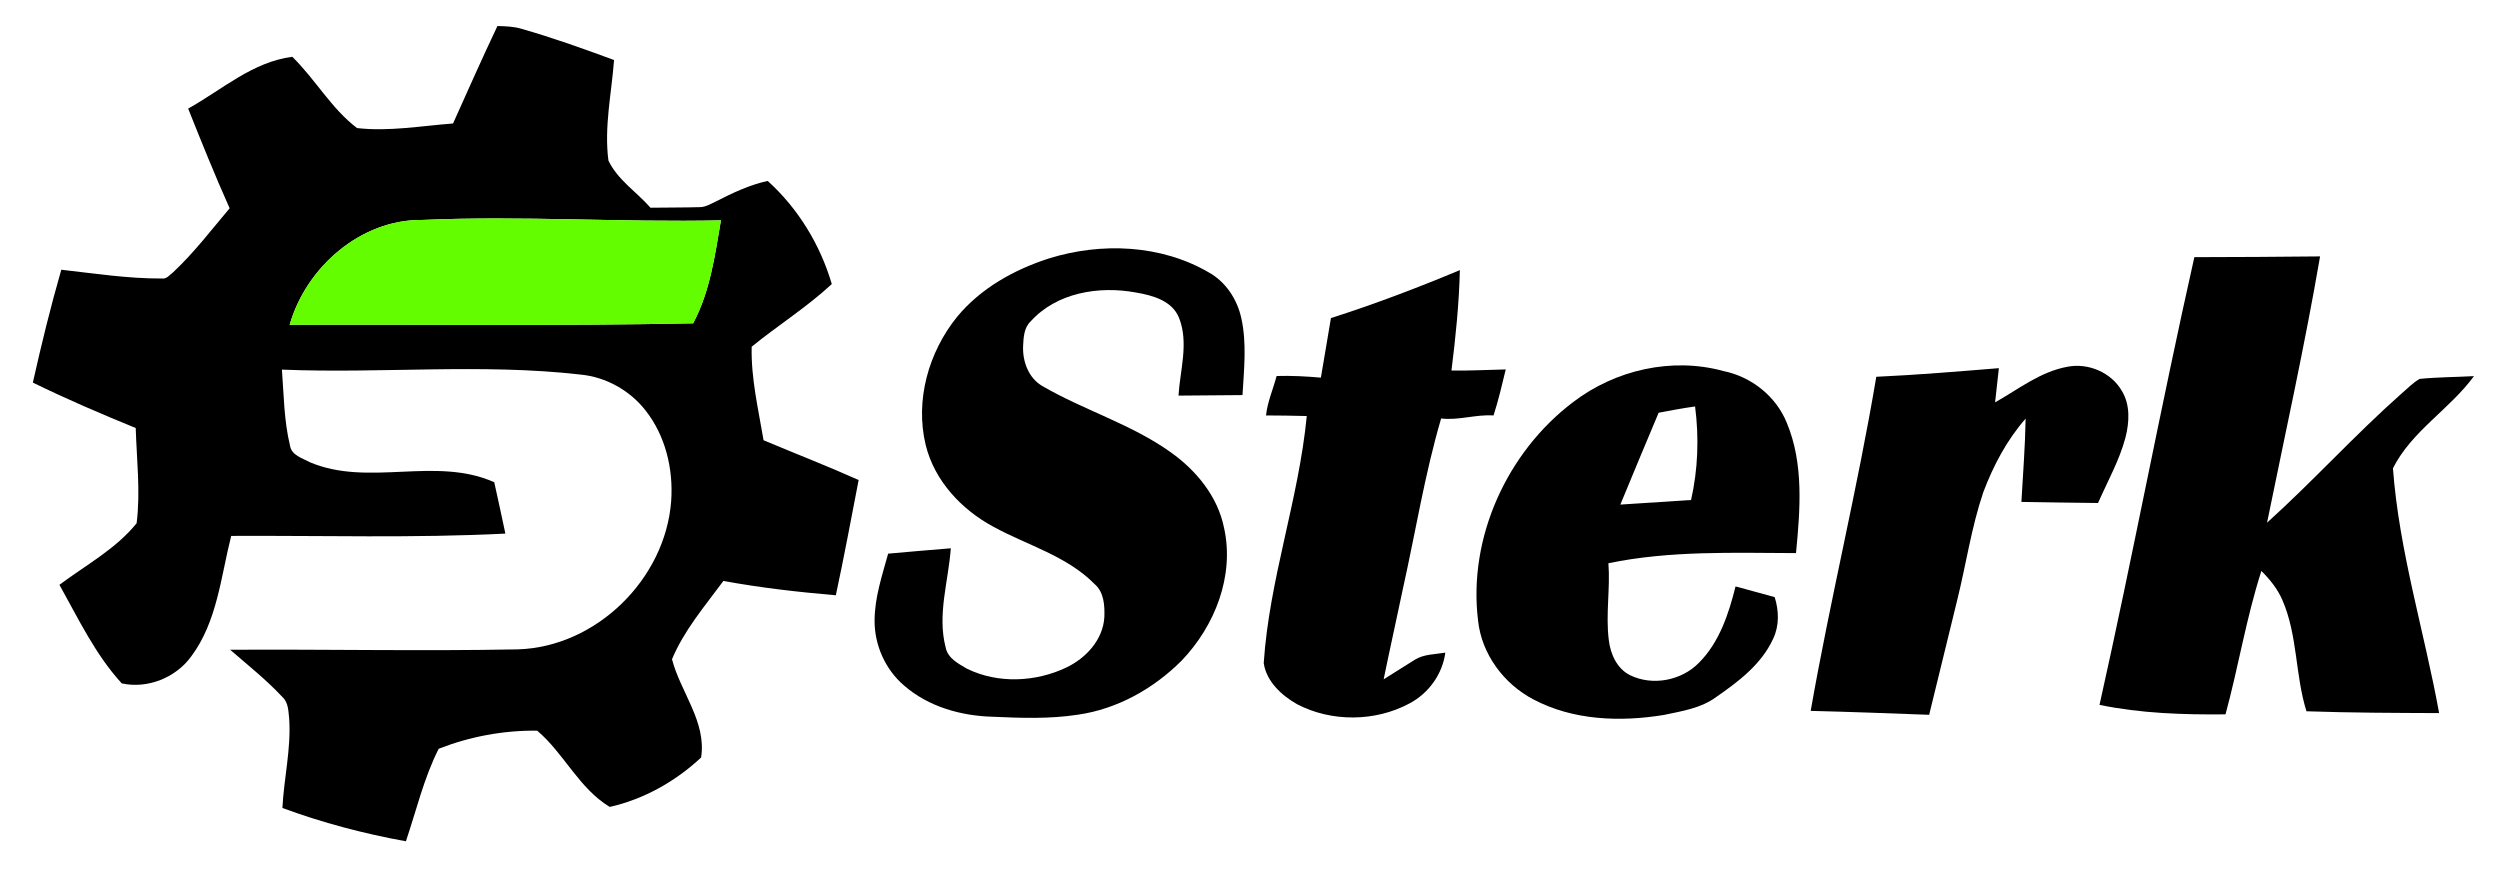
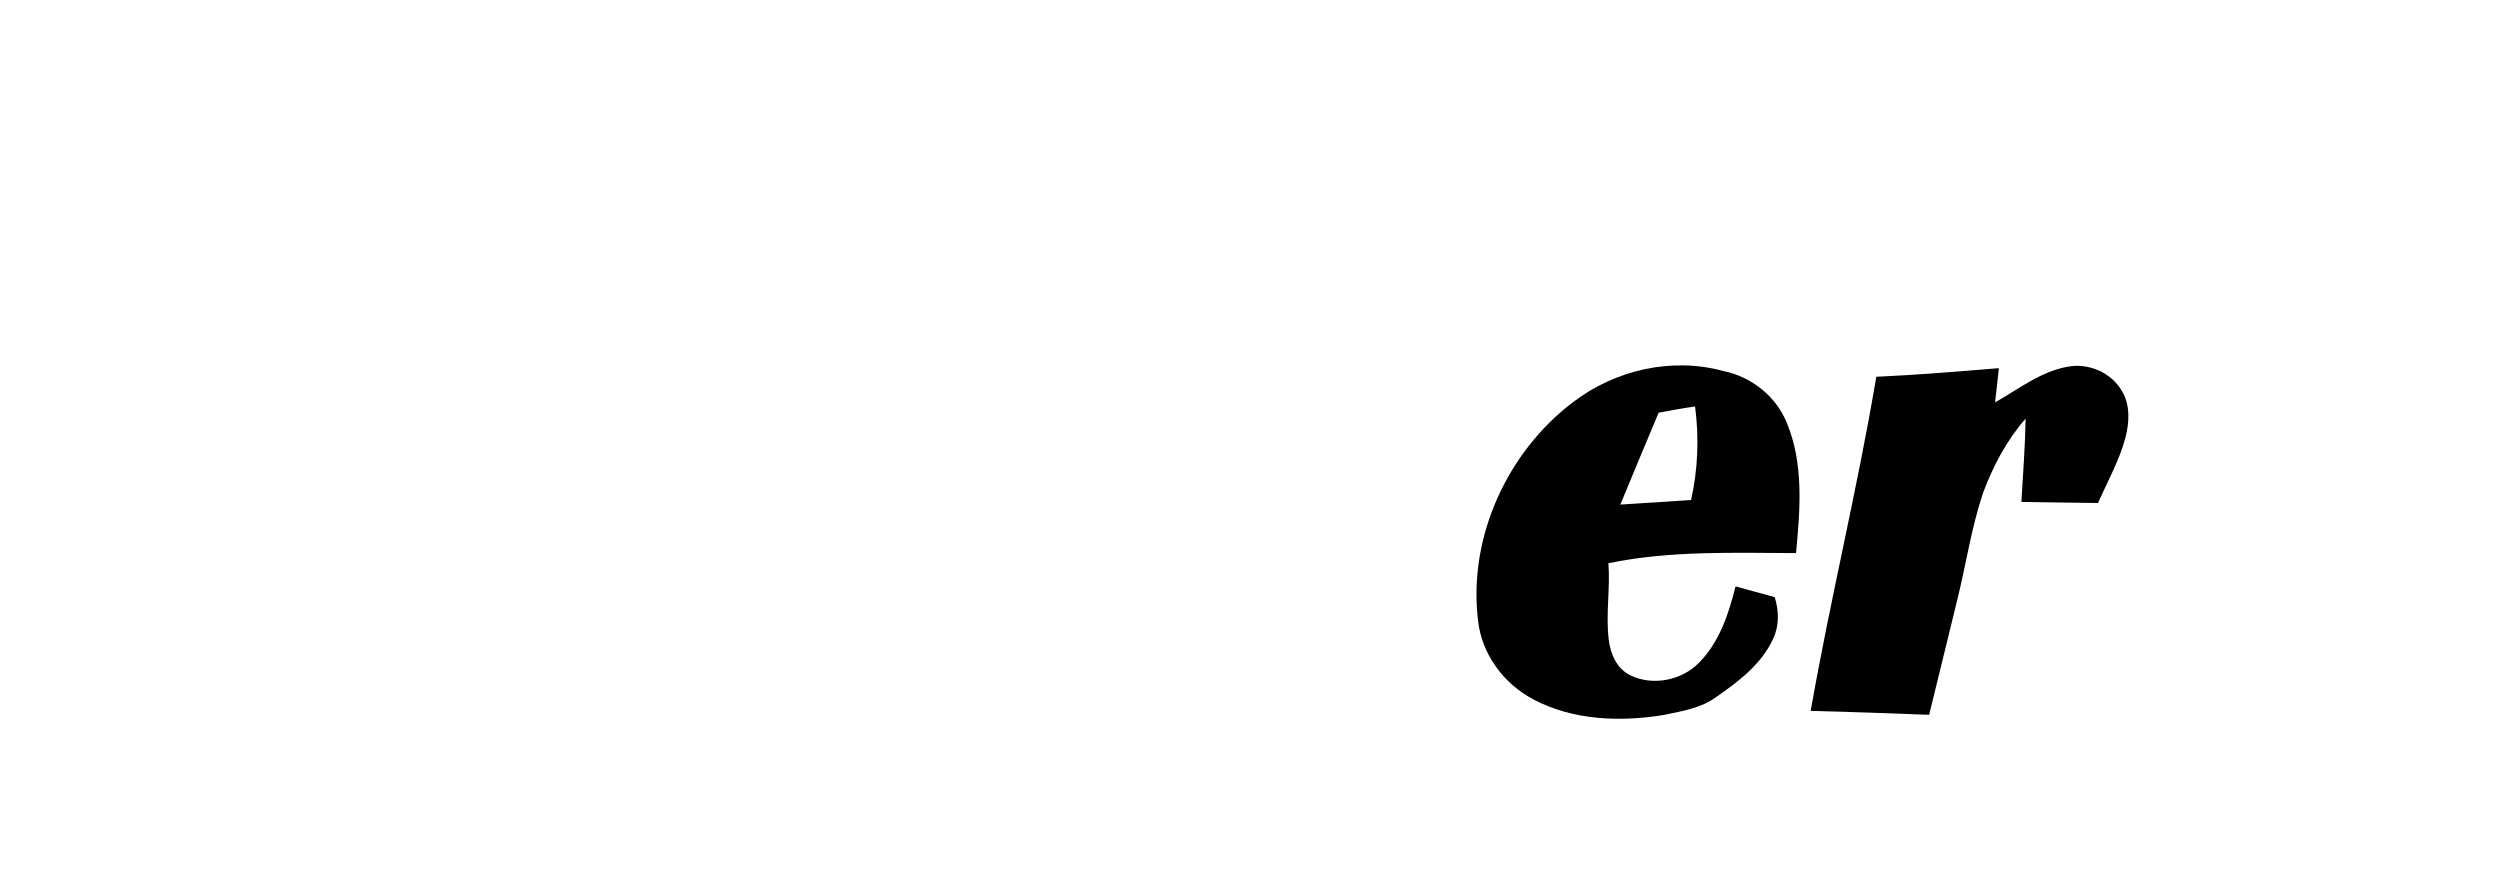
<svg xmlns="http://www.w3.org/2000/svg" version="1.1" id="Layer_1" x="0px" y="0px" width="758px" height="264px" viewBox="0 0 758 264" enable-background="new 0 0 758 264" xml:space="preserve">
  <g>
    <g>
-       <path d="M137.36,37.44c4.43-9.87,8.82-19.77,13.46-29.55c2.49,0.07,5.02,0.13,7.42,0.88c9.46,2.7,18.72,6.03,27.94,9.43    c-0.76,10.13-3.04,20.3-1.71,30.46c2.79,5.9,8.56,9.52,12.76,14.32c4.94-0.08,9.89-0.03,14.83-0.17c1.84,0.03,3.44-1,5.05-1.75    c5-2.56,10.13-5,15.66-6.2c9.23,8.36,15.92,19.33,19.43,31.26c-7.54,7.02-16.32,12.5-24.29,19c-0.23,9.59,2.02,18.97,3.6,28.36    c9.6,4.05,19.32,7.8,28.83,12.06c-2.26,11.66-4.42,23.34-6.92,34.95c-11.41-0.98-22.81-2.27-34.09-4.35    c-5.6,7.62-11.9,14.92-15.58,23.74c2.59,10.02,10.51,18.94,8.83,29.79c-7.72,7.22-17.34,12.66-27.71,14.99    c-9.34-5.65-13.83-16.19-21.99-23.12c-10.2-0.12-20.38,1.77-29.87,5.49c-4.5,8.89-6.76,18.65-9.94,28.05    c-12.74-2.31-25.3-5.61-37.44-10.1c0.45-9.03,2.67-17.96,2.05-27.04c-0.25-2.27-0.21-4.92-2.04-6.59    c-4.87-5.23-10.48-9.67-15.86-14.34c29.07-0.18,58.15,0.45,87.22-0.12c23.82-0.72,44.73-21.31,46.5-44.94    c0.7-9.7-1.72-19.88-7.84-27.58c-4.74-6.02-11.94-10.04-19.57-10.79c-30.11-3.45-60.42-0.26-90.61-1.51    c0.58,7.7,0.62,15.51,2.46,23.06c0.43,2.93,3.75,3.77,5.98,5.01c17.86,7.59,38.14-1.89,55.94,6.08    c1.17,5.18,2.25,10.38,3.37,15.57c-27.69,1.4-55.42,0.56-83.13,0.7c-3.14,12.36-4.23,25.98-12.13,36.55    c-4.68,6.46-13.25,9.88-21.05,8.17c-8.02-8.75-13.15-19.62-18.9-29.89c7.97-5.97,17.09-10.84,23.41-18.68    c1.19-9.58,0.01-19.25-0.28-28.86C30.63,125.48,20.17,121,9.96,116c2.58-11.48,5.36-22.92,8.63-34.22    c10.11,1.14,20.22,2.71,30.42,2.66c1.52,0.26,2.48-1.14,3.54-1.94c6.3-5.89,11.52-12.79,17.08-19.35    c-4.47-9.96-8.53-20.09-12.58-30.22c10.24-5.7,19.52-14.16,31.57-15.71c6.98,6.81,11.81,15.67,19.64,21.61    C117.92,39.94,127.7,38.17,137.36,37.44z M87.82,98.49c40.78-0.17,81.57,0.38,122.34-0.46c5.14-9.63,6.62-20.61,8.43-31.22    c-30.21,0.67-60.42-1.46-90.62-0.12C109.37,66.49,92.81,81.03,87.82,98.49z" />
-     </g>
-     <path d="M318.1,78.34c15.8-4.9,33.87-4.2,48.36,4.23c5.18,2.85,8.64,8.16,9.9,13.86c1.71,7.68,0.81,15.59,0.37,23.36   c-6.47,0.04-12.94,0.13-19.41,0.16c0.48-7.79,3.16-15.99,0.17-23.57c-2.1-5.24-8.06-6.84-13.09-7.69   c-11.14-2.07-24.03,0-31.91,8.76c-2.06,1.94-2.16,4.94-2.29,7.58c-0.17,4.58,1.66,9.57,5.77,11.98   c12.66,7.38,27.03,11.56,39.02,20.14c7.72,5.49,14.22,13.38,16.13,22.85c3.26,14.53-2.78,29.82-12.86,40.31   c-8.45,8.47-19.49,14.67-31.41,16.38c-8.54,1.33-17.22,1.02-25.81,0.63c-9.64-0.25-19.55-3.03-26.92-9.46   c-5.71-4.87-9.02-12.33-8.95-19.81c0.04-6.94,2.3-13.57,4.11-20.18c6.33-0.59,12.67-1.1,19-1.63c-0.7,10-4.17,20.11-1.55,30.09   c0.63,3.26,3.88,4.91,6.49,6.44c9.37,4.59,20.84,4.05,30.15-0.41c5.93-2.84,11.07-8.41,11.47-15.23c0.13-3.5-0.09-7.6-2.97-10.05   c-8.43-8.56-20.37-11.73-30.65-17.36c-9.66-5.18-17.92-13.96-20.55-24.81c-3.27-13.49,0.86-28.13,9.49-38.81   C297.3,87.42,307.51,81.73,318.1,78.34z" />
-     <path d="M665.33,77.97c12.71-0.02,25.41-0.09,38.12-0.23c-4.65,27.05-10.61,53.85-16.08,80.74c14.01-12.66,26.71-26.7,40.85-39.22   c1.771-1.49,3.38-3.25,5.43-4.38c5.46-0.55,10.97-0.53,16.46-0.84c-7.35,10.05-18.89,16.65-24.57,27.94   c1.86,25.19,9.51,49.47,14,74.23c-13.41-0.05-26.82-0.09-40.22-0.55c-3.45-11.01-2.65-23.02-7.29-33.69   c-1.45-3.39-3.79-6.28-6.38-8.86c-4.59,14.24-6.95,29.06-10.88,43.48c-12.78,0.13-25.65-0.28-38.2-2.87   C646.68,168.58,655.17,123.1,665.33,77.97z" />
-     <path d="M403.54,96.44c13.25-4.23,26.26-9.18,39.09-14.54c-0.24,10.19-1.28,20.34-2.55,30.45c5.49,0.08,10.97-0.21,16.46-0.34   c-1.12,4.69-2.23,9.38-3.7,13.96c-5.35-0.38-10.55,1.56-15.89,0.91c-4.94,16.81-7.71,34.17-11.51,51.26   c-1.94,9.28-4.02,18.54-5.92,27.83c3.19-1.94,6.3-4.02,9.49-5.96c2.75-1.7,6.11-1.6,9.21-2.13c-0.87,6.55-5.08,12.35-10.9,15.42   c-10.34,5.54-23.53,5.66-33.95,0.27c-4.73-2.65-9.42-6.95-10.21-12.53c1.67-25.39,10.62-49.61,13.05-74.9   c-4.11-0.14-8.23-0.14-12.35-0.18c0.44-4.14,2.15-7.97,3.21-11.96c4.48-0.13,8.95,0.1,13.42,0.5   C401.54,108.49,402.5,102.46,403.54,96.44z" />
+       </g>
    <g>
      <path d="M476.98,121.91c12.77-9.77,29.98-13.7,45.6-9.4c8.47,1.73,15.94,7.66,19.19,15.72c5.18,12.46,4.04,26.36,2.78,39.47    c-18.98-0.06-38.18-0.8-56.88,3.07c0.59,7.74-0.86,15.5,0.11,23.22c0.48,4.26,2.46,8.77,6.5,10.75c6.79,3.3,15.52,1.62,20.79-3.74    c6.23-6.21,9.07-14.86,11.15-23.2c3.96,1.07,7.9,2.18,11.86,3.24c1.3,4.09,1.43,8.64-0.44,12.59c-3.5,7.7-10.49,13.01-17.27,17.69    c-4.6,3.42-10.42,4.29-15.88,5.45c-13.21,2.17-27.5,1.67-39.54-4.7c-8.98-4.69-15.73-13.76-16.8-23.92    C445.07,163.06,456.94,137.05,476.98,121.91z M502.9,125.14c-3.9,9.28-7.79,18.55-11.61,27.85c7.14-0.48,14.29-0.9,21.44-1.39    c2.11-9.29,2.44-18.92,1.22-28.36C510.24,123.75,506.57,124.45,502.9,125.14z" />
    </g>
    <path d="M604.91,122c7.08-3.99,13.75-9.32,21.93-10.8c6.33-1.23,13.26,1.71,16.51,7.33c2.58,4.24,2.28,9.52,1.09,14.15   c-1.86,6.96-5.43,13.28-8.32,19.83c-7.74-0.09-15.49-0.19-23.23-0.33c0.47-8.41,1.14-16.82,1.28-25.25   c-5.71,6.5-9.79,14.25-12.84,22.32c-3.62,10.7-5.22,21.92-7.94,32.85c-2.81,11.55-5.66,23.08-8.47,34.63   c-11.97-0.44-23.94-0.9-35.92-1.19c5.94-33.9,14.2-67.35,19.89-101.3c12.41-0.56,24.79-1.61,37.17-2.61   C605.67,115.08,605.28,118.54,604.91,122z" />
  </g>
  <g>
-     <path fill="#63FD00" d="M87.82,98.49c4.99-17.46,21.55-32,40.15-31.8c30.2-1.34,60.41,0.79,90.62,0.12   c-1.81,10.61-3.29,21.59-8.43,31.22C169.39,98.87,128.6,98.32,87.82,98.49z" />
-   </g>
+     </g>
</svg>